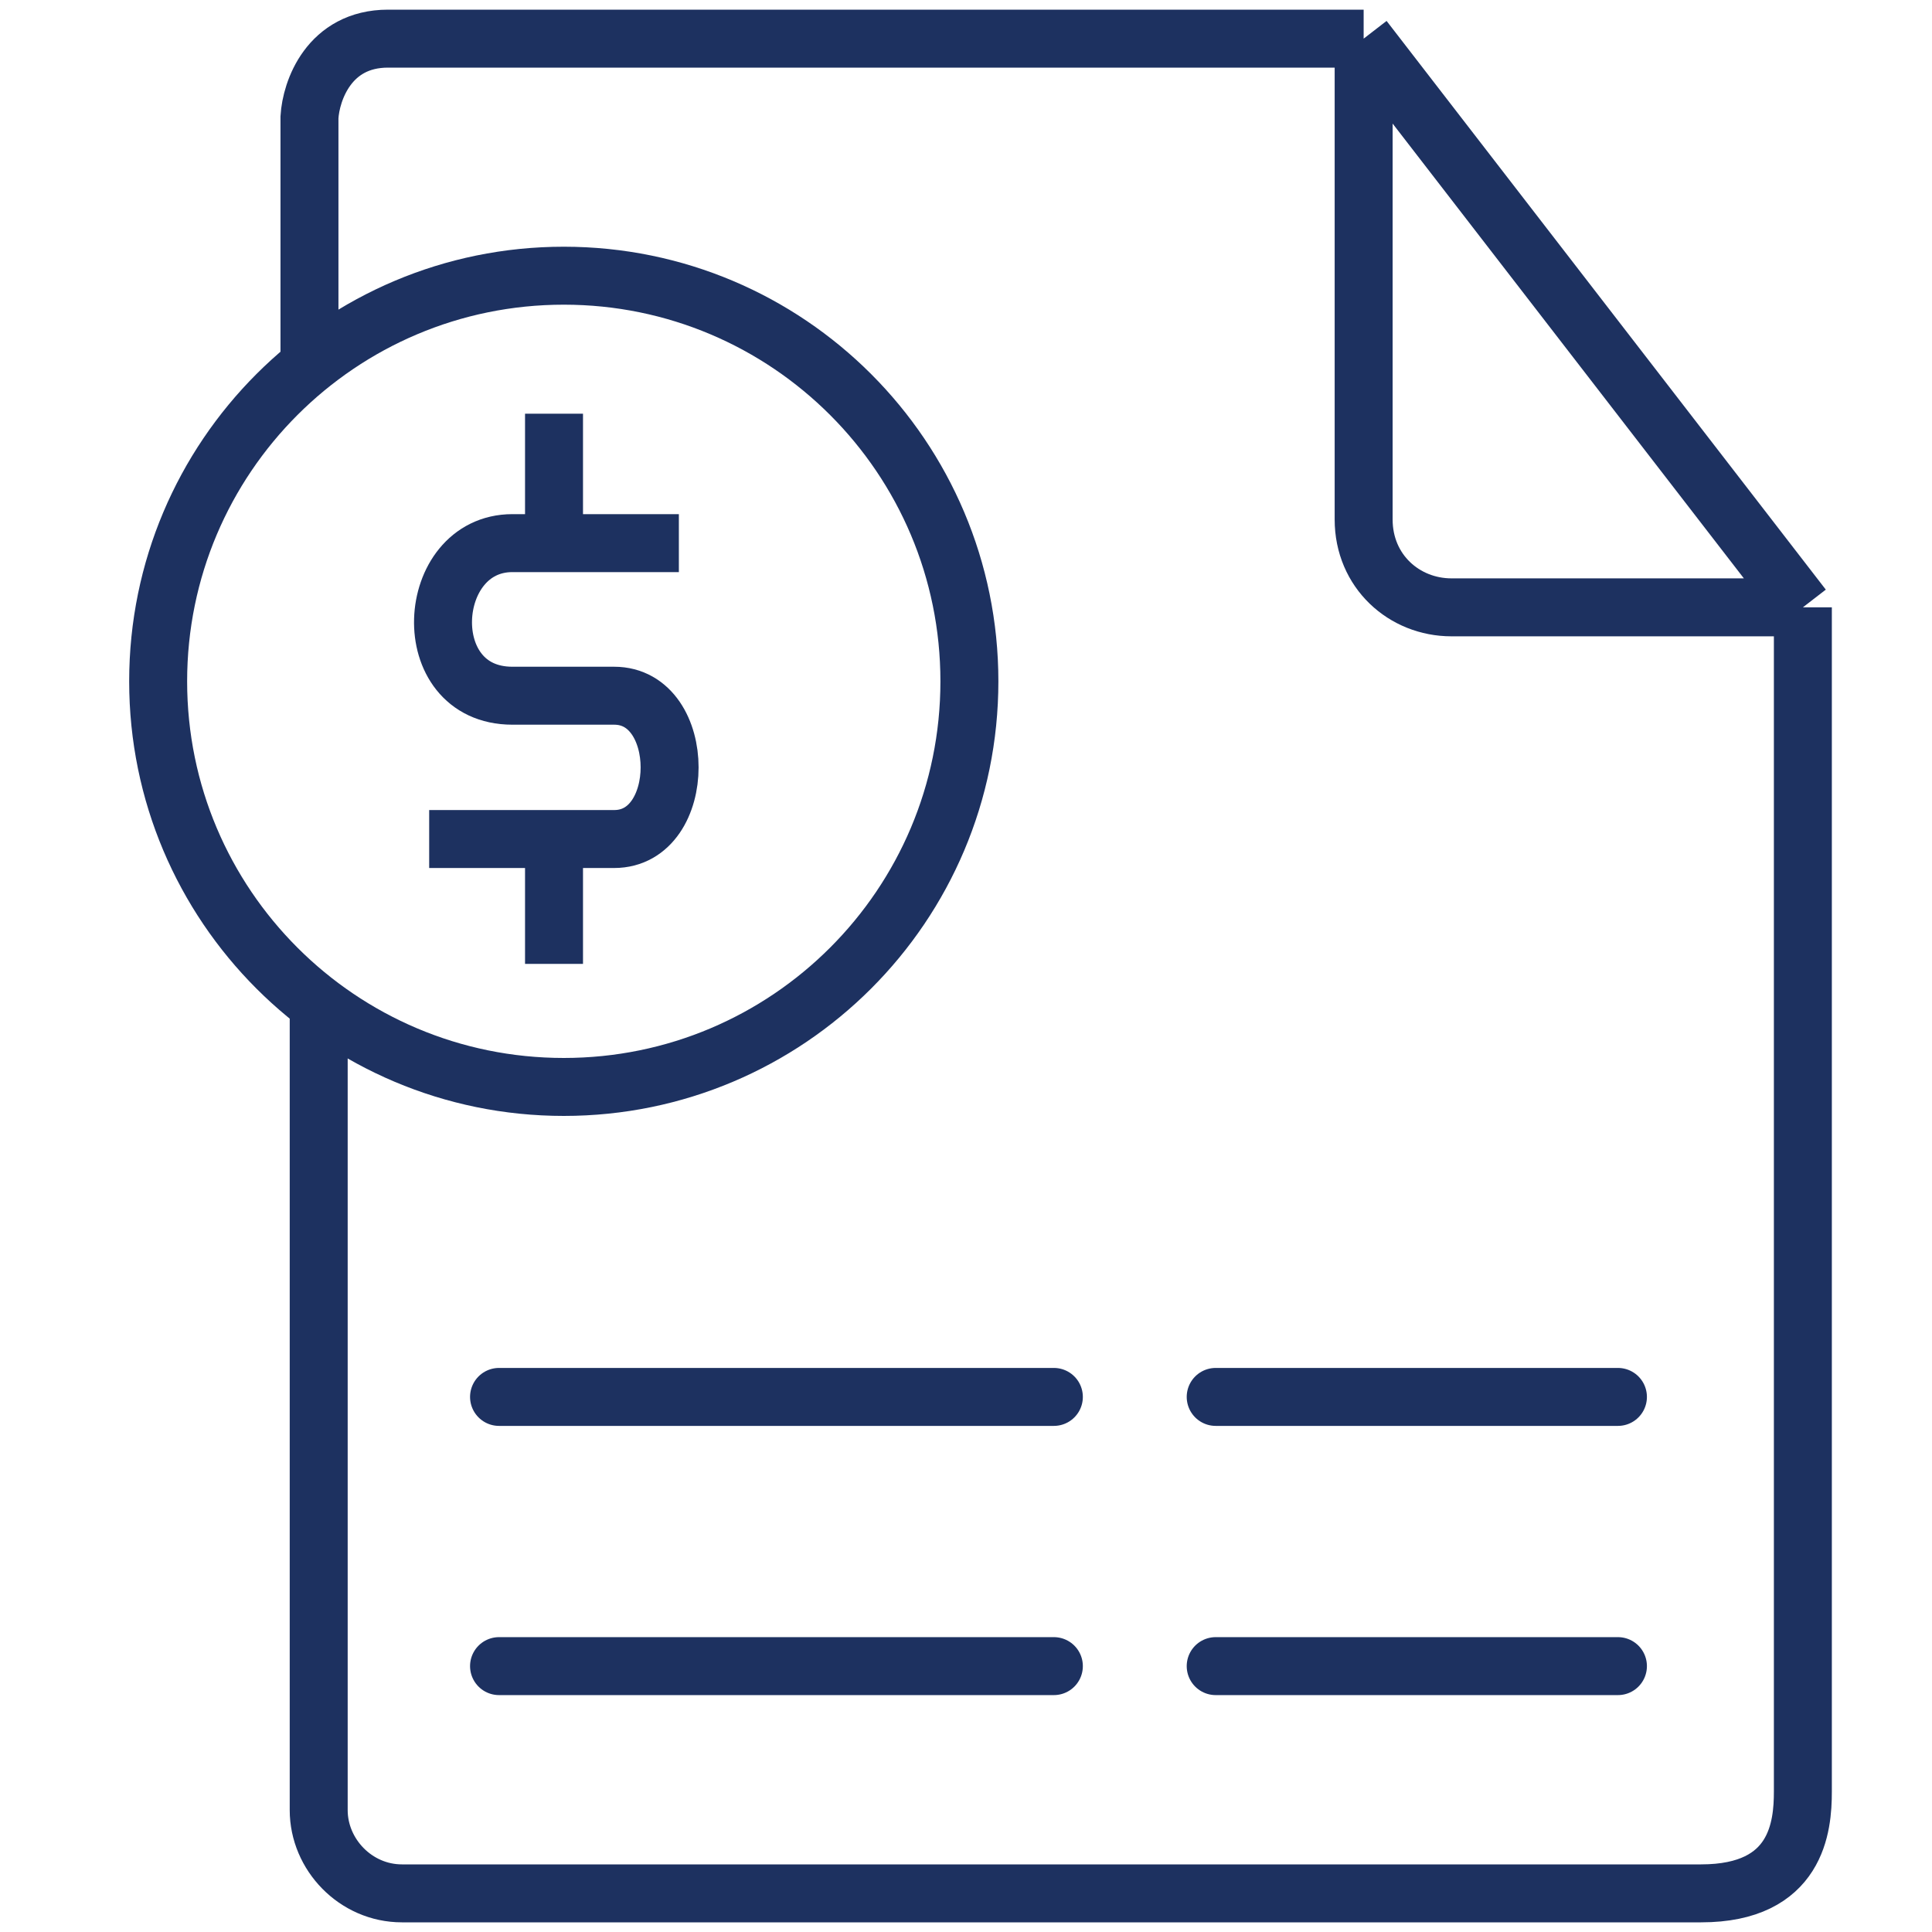
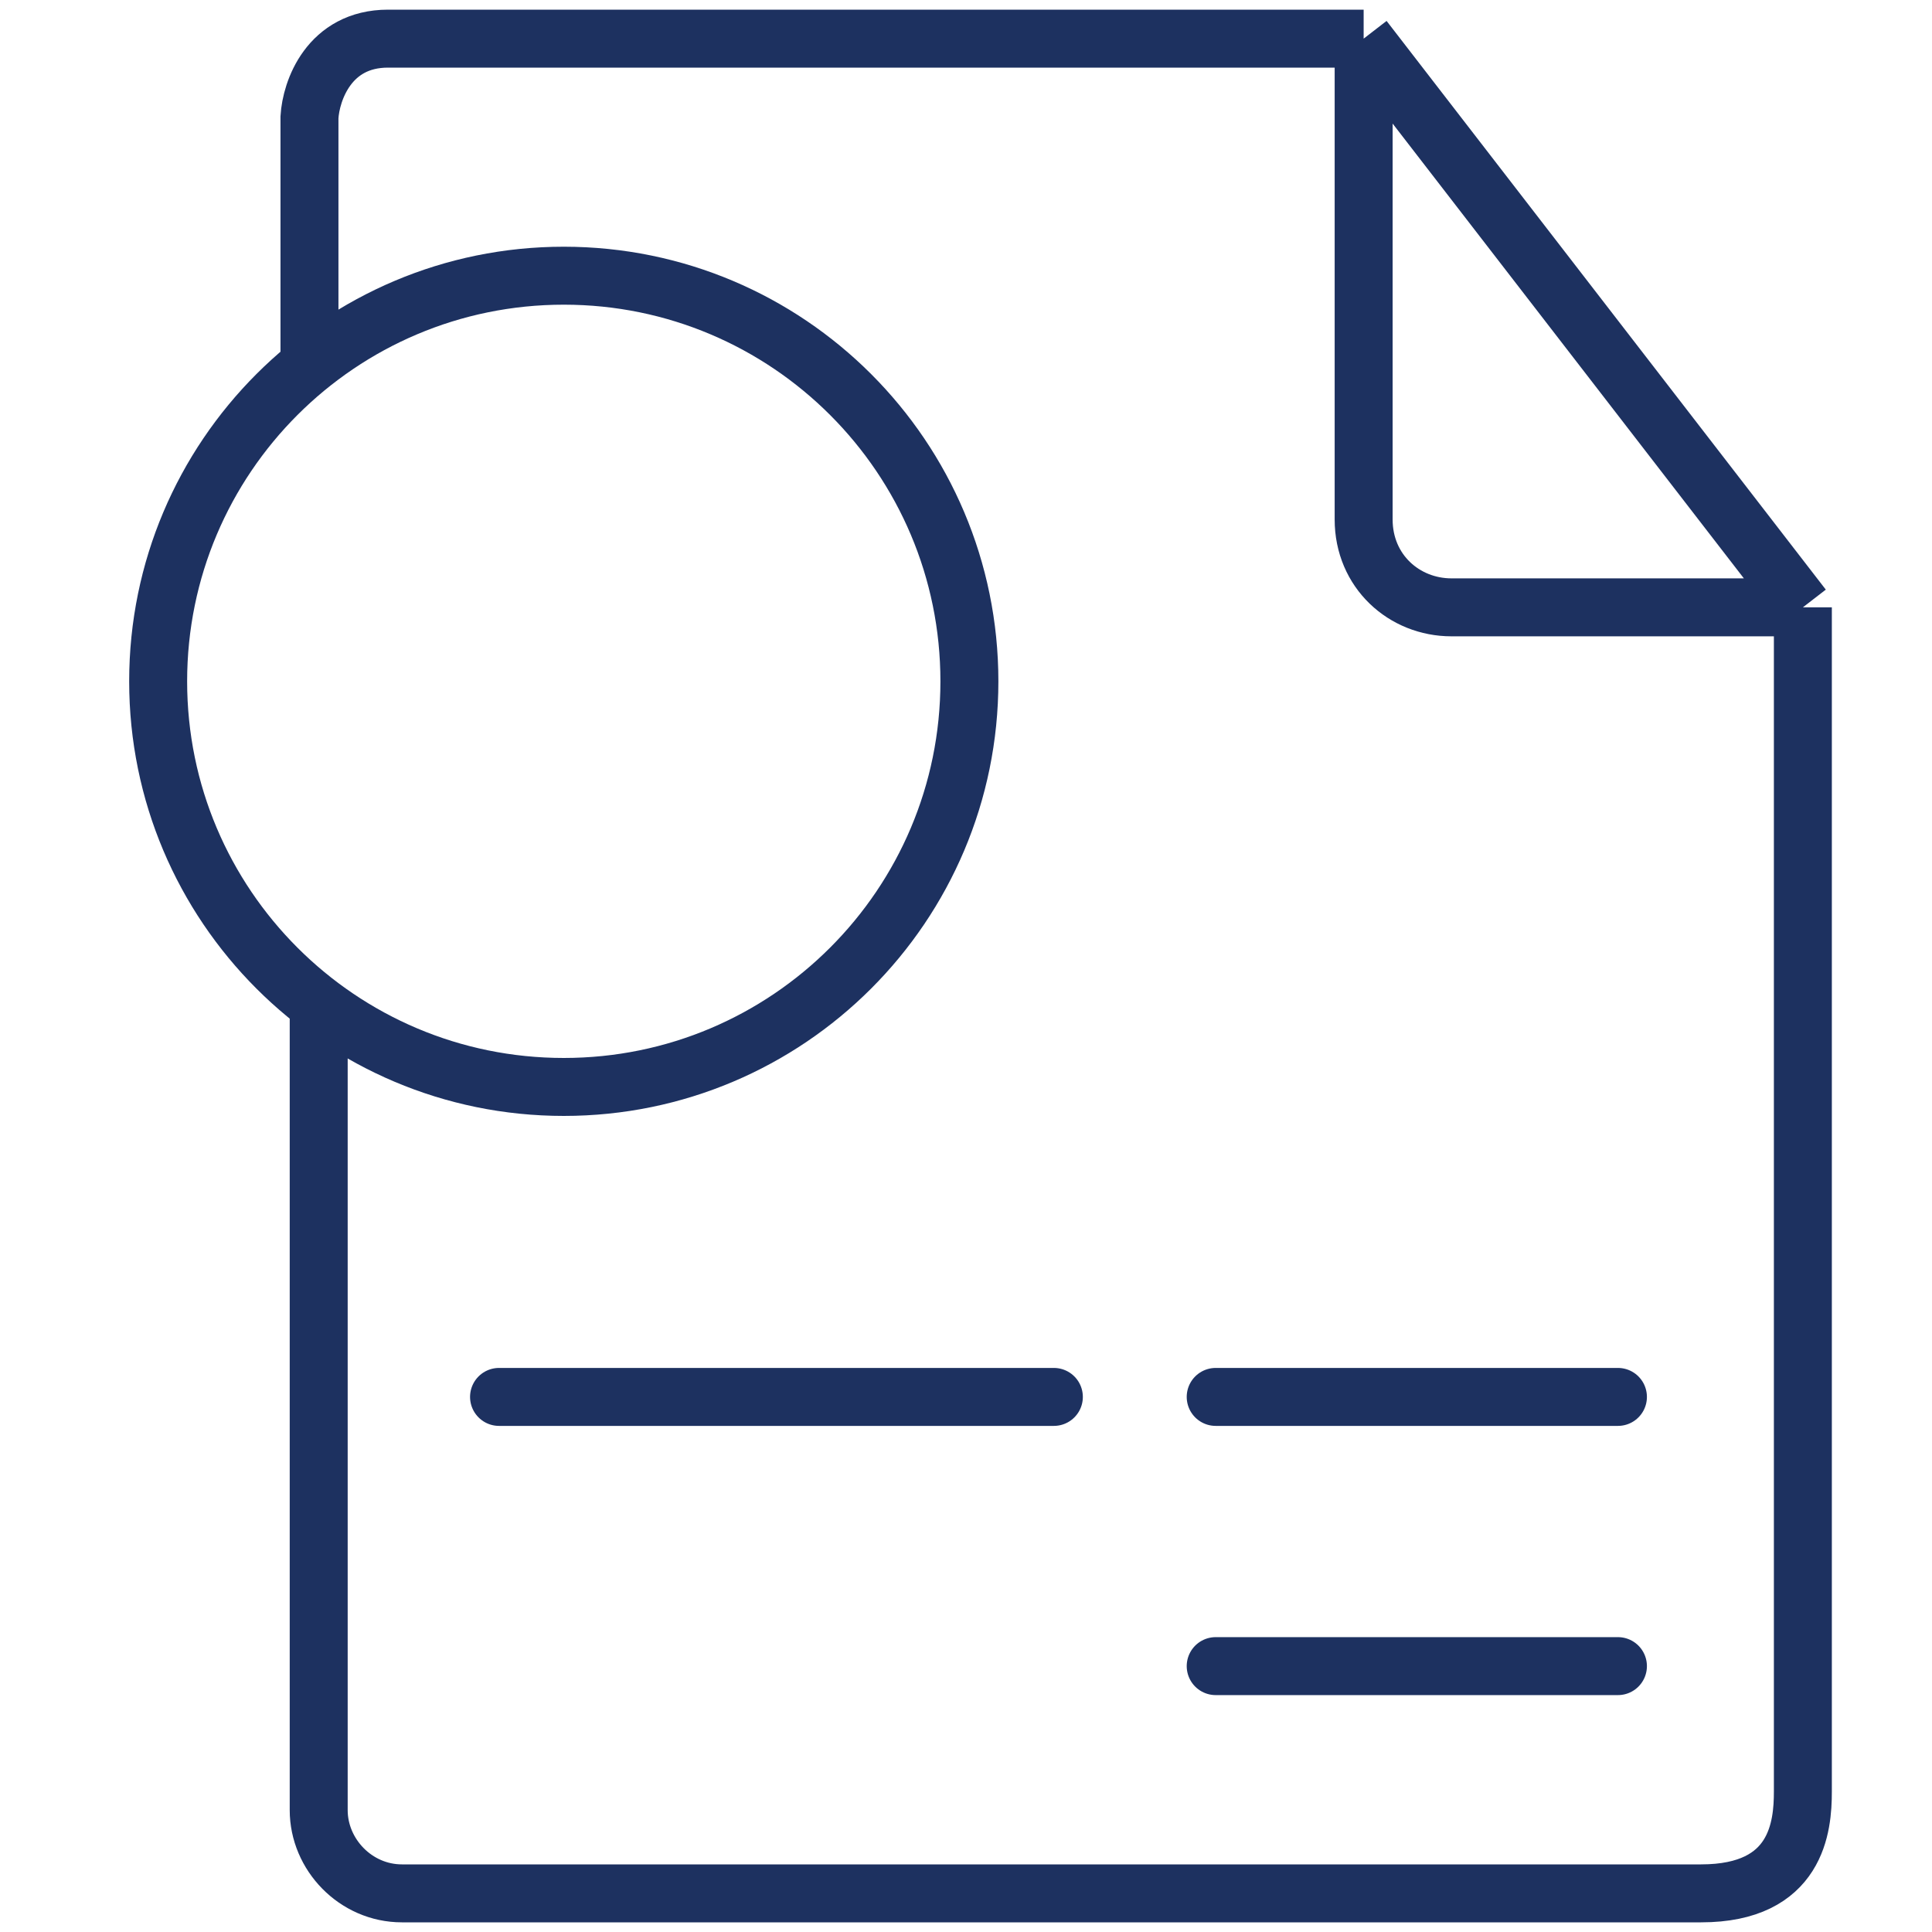
<svg xmlns="http://www.w3.org/2000/svg" width="50" height="50" viewBox="0 0 50 50" fill="none">
  <g clip-path="url(#clip0_2047_1650)">
-     <path d="M14.338 10.706V14.056M14.338 14.056H17.569M14.338 14.056H13.261C10.988 14.056 10.748 18.005 13.261 18.005H15.894C17.808 18.005 17.808 21.714 15.894 21.714H14.338M11.107 21.714H14.338M14.338 21.714V24.945" stroke="#1D3160" stroke-width="1.5" />
    <path d="M8.009 9.376V3.034C8.049 2.356 8.511 1 10.043 1C11.575 1 27.513 1 35.291 1M35.291 1L46.658 15.718M35.291 1C35.291 4.59 35.291 12.104 35.291 13.444C35.291 14.784 36.34 15.718 37.564 15.718H46.658M46.658 15.718V46.368C46.658 47.262 46.514 49 44.025 49C41.536 49 20.573 49 10.402 49C9.205 49 8.248 47.995 8.248 46.846C8.248 45.697 8.248 33.688 8.248 25.91" stroke="#1D3160" stroke-width="1.5" />
    <path d="M14.591 7.135C20.388 7.135 25.088 11.835 25.088 17.633C25.088 23.43 20.388 28.13 14.591 28.13C8.793 28.13 4.093 23.43 4.093 17.633C4.093 11.835 8.793 7.135 14.591 7.135Z" stroke="#1D3160" stroke-width="1.5" />
    <path d="M12.915 36.152H27.274M31.462 36.152H41.872" stroke="#1D3160" stroke-width="1.5" stroke-linecap="round" />
-     <path d="M12.915 43.119H27.274M31.462 43.119H41.872" stroke="#1D3160" stroke-width="1.5" stroke-linecap="round" />
+     <path d="M12.915 43.119M31.462 43.119H41.872" stroke="#1D3160" stroke-width="1.5" stroke-linecap="round" />
  </g>
  <defs>
    <clipPath id="clip0_2047_1650">
      <rect width="50" height="50" fill="white" />
    </clipPath>
  </defs>
</svg>